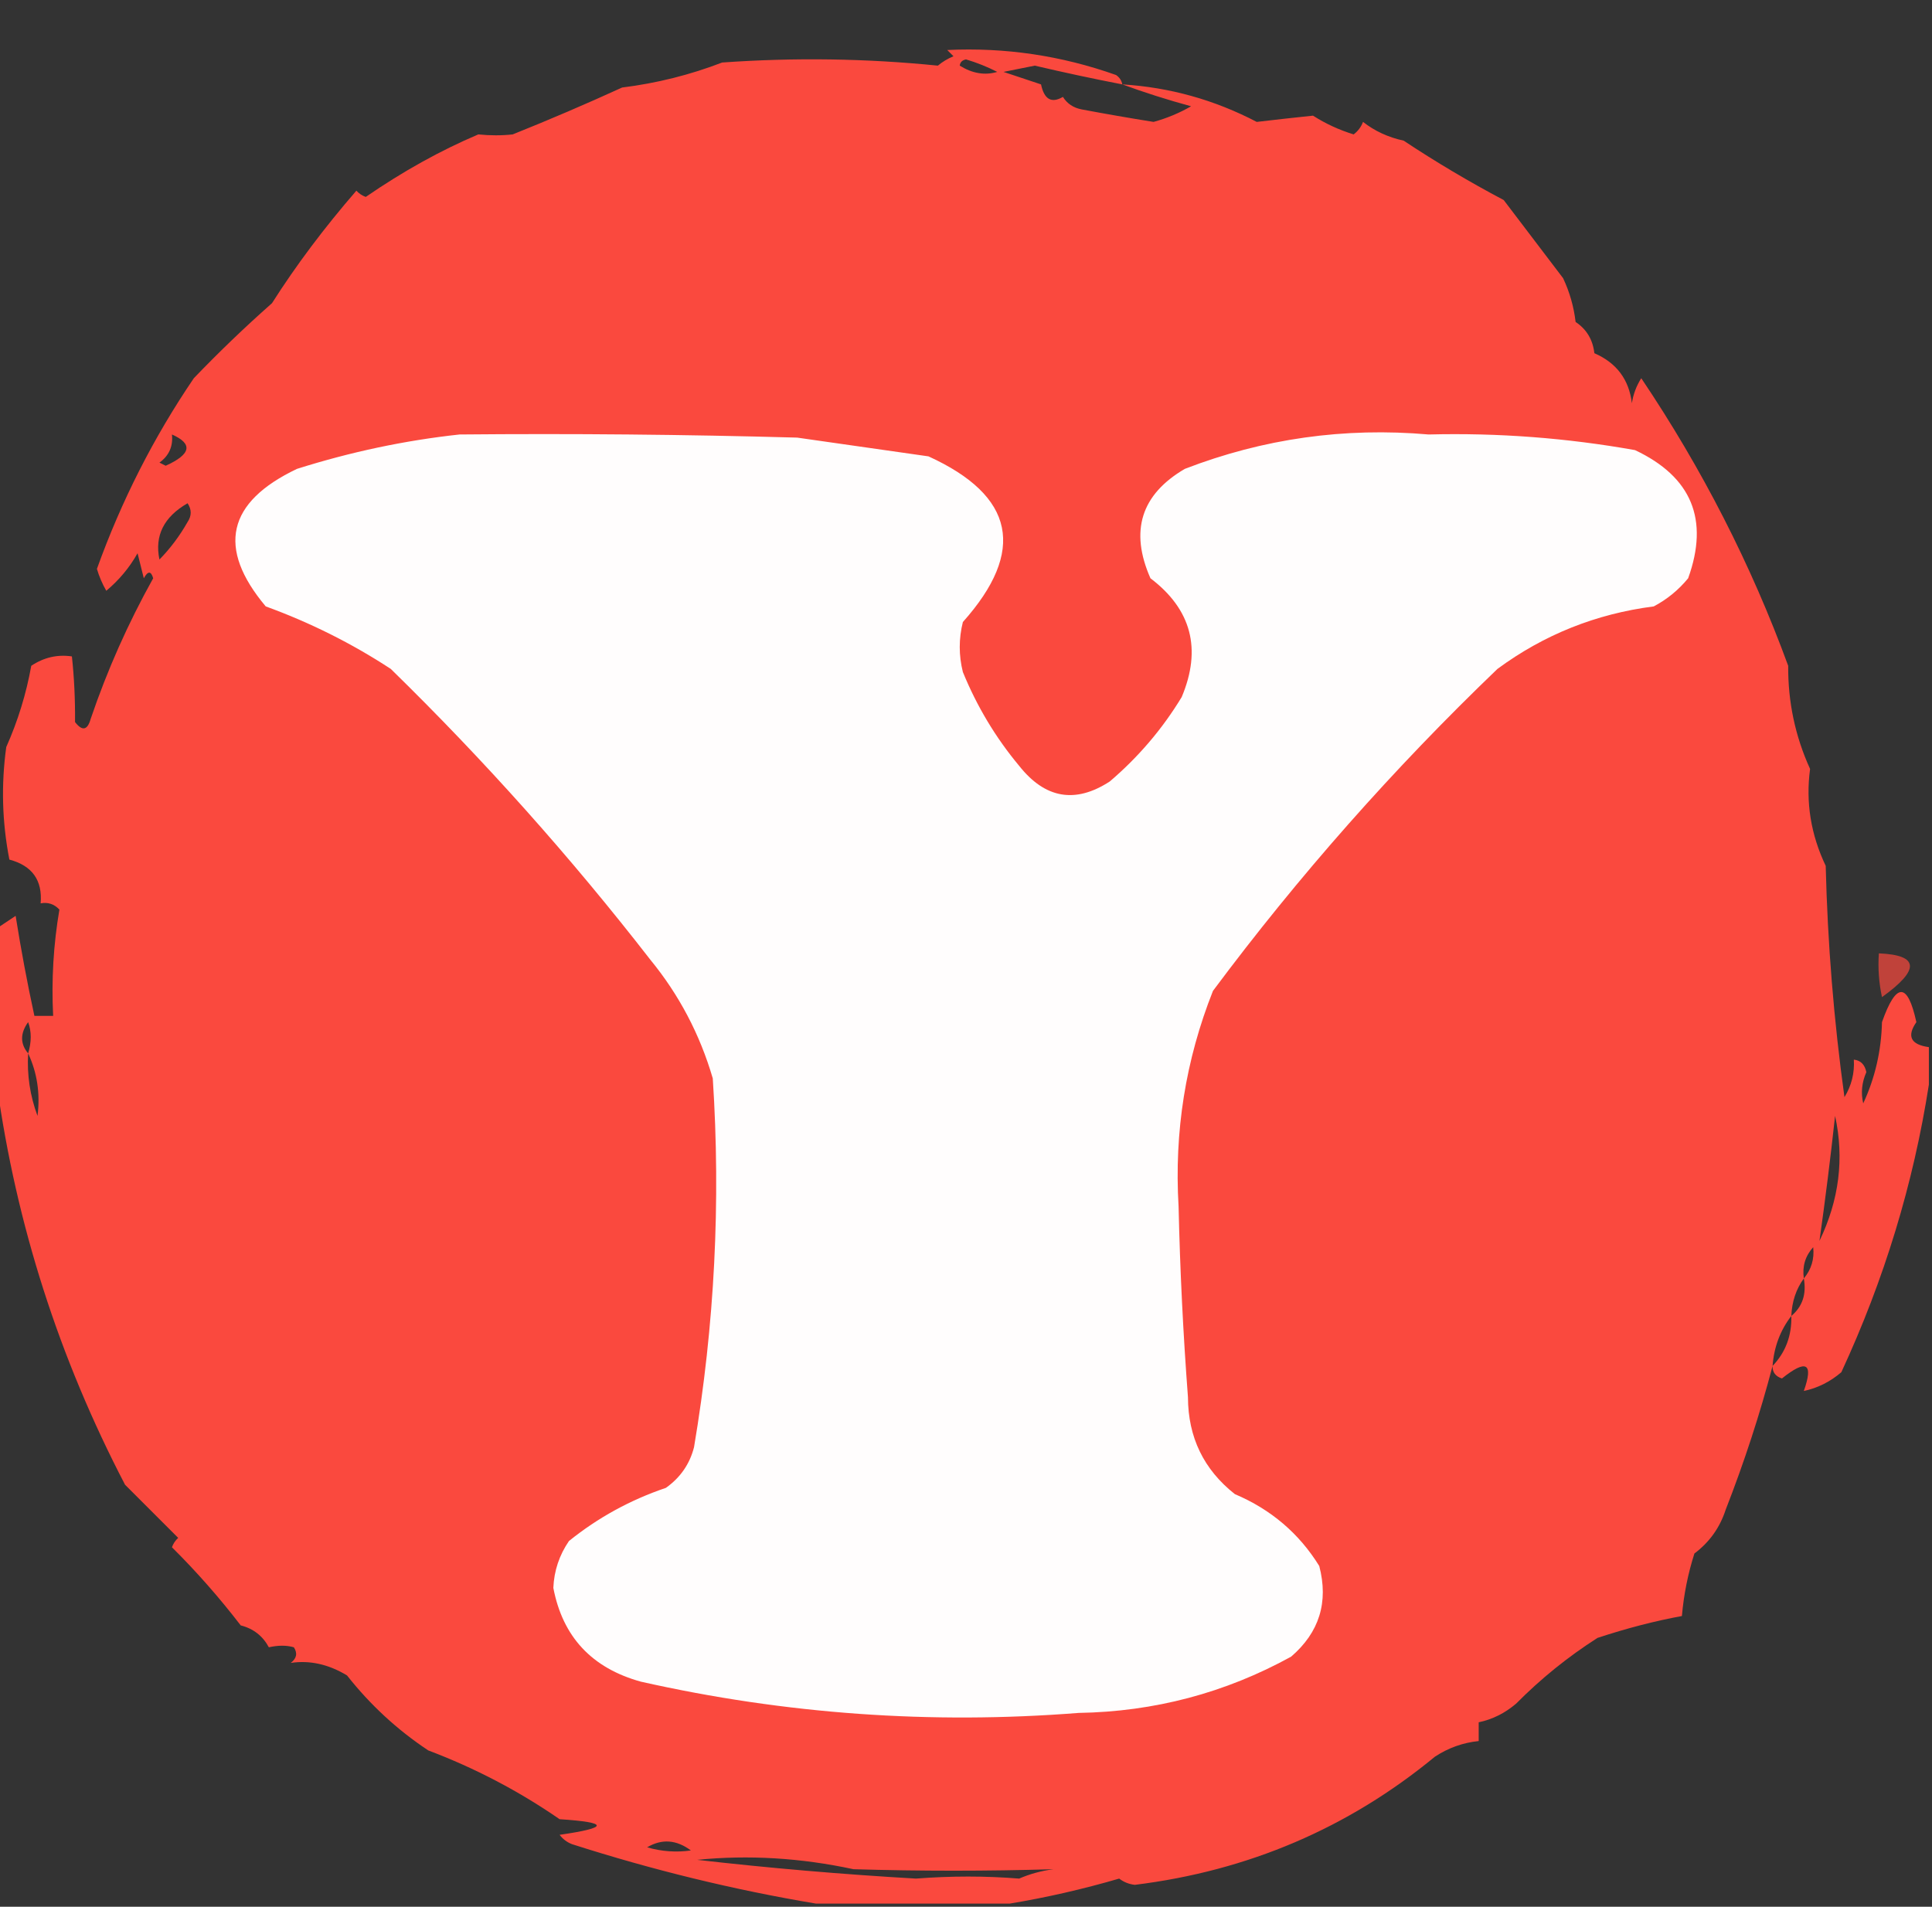
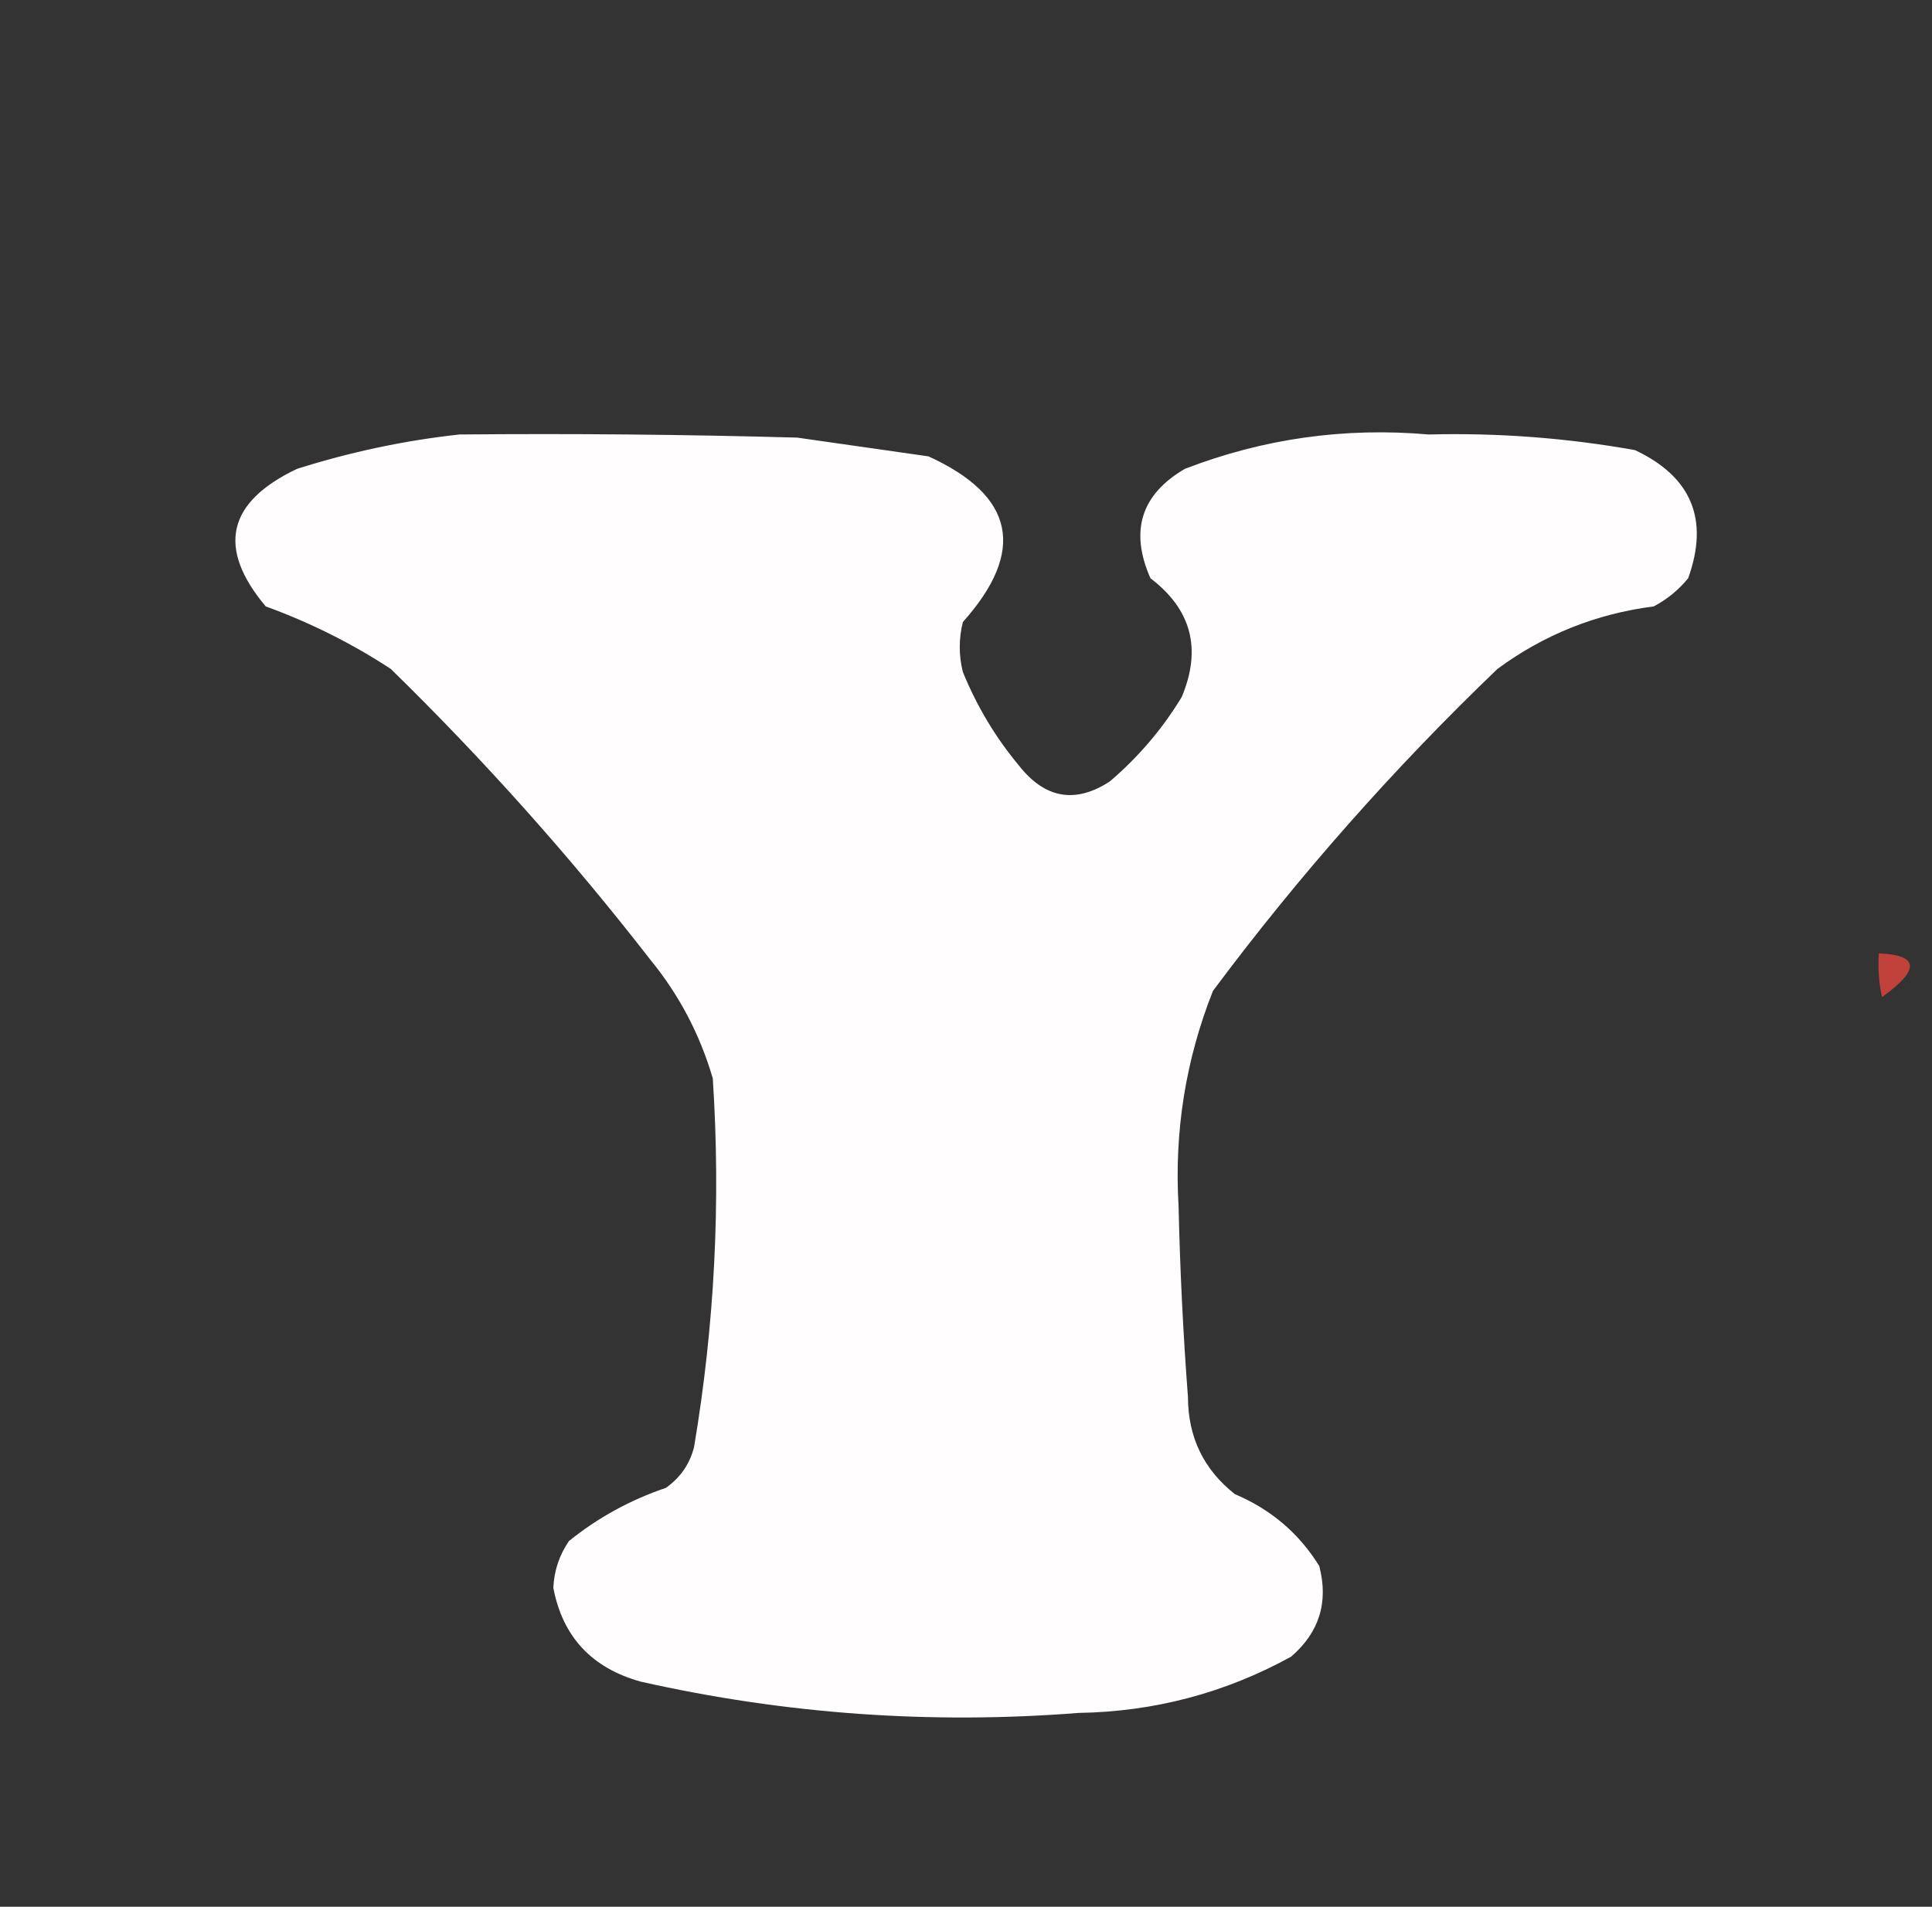
<svg xmlns="http://www.w3.org/2000/svg" version="1.1" width="309px" height="305px" style="shape-rendering:geometricPrecision; text-rendering:geometricPrecision; image-rendering:optimizeQuality; fill-rule:evenodd; clip-rule:evenodd">
  <rect width="100%" height="100%" fill="#333333" stroke="none" />
  <g>
-     <path style="opacity:0.973" fill="#ff4a3f" d="M 179.5,13.5 C 187.074,13.968 194.241,15.968 201,19.5C 203.971,19.15 206.971,18.816 210,18.5C 212.005,19.783 214.172,20.783 216.5,21.5C 217.192,20.975 217.692,20.308 218,19.5C 219.864,20.964 222.031,21.964 224.5,22.5C 229.627,25.902 234.961,29.068 240.5,32C 243.659,36.16 246.825,40.327 250,44.5C 251.044,46.715 251.71,49.048 252,51.5C 253.755,52.67 254.755,54.337 255,56.5C 258.544,58.039 260.544,60.706 261,64.5C 261.219,63.062 261.719,61.729 262.5,60.5C 272.241,74.984 280.074,90.317 286,106.5C 285.959,112.292 287.125,117.792 289.5,123C 288.784,128.331 289.617,133.498 292,138.5C 292.301,150.899 293.301,163.232 295,175.5C 296.128,173.655 296.628,171.655 296.5,169.5C 297.586,169.62 298.253,170.287 298.5,171.5C 297.772,173.155 297.605,174.821 298,176.5C 299.889,172.436 300.889,168.103 301,163.5C 303.265,157.086 305.098,157.086 306.5,163.5C 304.933,165.765 305.6,167.099 308.5,167.5C 308.5,169.5 308.5,171.5 308.5,173.5C 306.029,189.354 301.363,204.687 294.5,219.5C 292.711,221.033 290.711,222.033 288.5,222.5C 290.08,218.032 288.913,217.365 285,220.5C 283.97,220.164 283.47,219.497 283.5,218.5C 281.489,226.169 278.989,233.836 276,241.5C 275.07,244.362 273.403,246.695 271,248.5C 269.964,251.753 269.297,255.086 269,258.5C 264.682,259.29 260.182,260.457 255.5,262C 250.761,265.031 246.428,268.531 242.5,272.5C 240.711,274.033 238.711,275.033 236.5,275.5C 236.5,276.5 236.5,277.5 236.5,278.5C 233.986,278.754 231.652,279.587 229.5,281C 215.624,292.428 199.624,299.262 181.5,301.5C 180.558,301.392 179.725,301.059 179,300.5C 173.176,302.2 167.343,303.533 161.5,304.5C 151.167,304.5 140.833,304.5 130.5,304.5C 117.41,302.307 104.41,299.14 91.5,295C 90.692,294.692 90.025,294.192 89.5,293.5C 97.421,292.353 97.421,291.52 89.5,291C 82.979,286.493 75.979,282.827 68.5,280C 63.54,276.708 59.207,272.708 55.5,268C 52.54,266.214 49.54,265.547 46.5,266C 47.451,265.282 47.617,264.449 47,263.5C 45.836,263.165 44.503,263.165 43,263.5C 42.021,261.68 40.521,260.513 38.5,260C 35.114,255.587 31.447,251.421 27.5,247.5C 27.709,246.914 28.043,246.414 28.5,246C 25.667,243.167 22.833,240.333 20,237.5C 9.439,217.222 2.606,195.888 -0.5,173.5C -0.5,165.167 -0.5,156.833 -0.5,148.5C 0.482,147.859 1.482,147.193 2.5,146.5C 3.356,151.88 4.356,157.213 5.5,162.5C 6.5,162.5 7.5,162.5 8.5,162.5C 8.212,156.771 8.546,151.104 9.5,145.5C 8.675,144.614 7.675,144.281 6.5,144.5C 6.814,140.807 5.148,138.473 1.5,137.5C 0.336,131.528 0.17,125.528 1,119.5C 2.865,115.313 4.198,110.979 5,106.5C 7.015,105.158 9.182,104.658 11.5,105C 11.867,108.407 12.033,111.907 12,115.5C 13.156,116.993 13.99,116.826 14.5,115C 17.147,107.205 20.48,99.705 24.5,92.5C 24.154,91.304 23.654,91.304 23,92.5C 22.667,91.167 22.333,89.833 22,88.5C 20.71,90.792 19.044,92.792 17,94.5C 16.362,93.391 15.862,92.225 15.5,91C 19.413,80.111 24.58,69.945 31,60.5C 35.036,56.296 39.202,52.296 43.5,48.5C 47.355,42.436 51.855,36.436 57,30.5C 57.414,30.957 57.914,31.291 58.5,31.5C 64.472,27.391 70.472,24.057 76.5,21.5C 78.403,21.694 80.237,21.694 82,21.5C 87.876,19.146 93.71,16.646 99.5,14C 105.031,13.313 110.364,11.979 115.5,10C 127.076,9.18 138.576,9.346 150,10.5C 150.75,9.874 151.584,9.374 152.5,9C 152.167,8.667 151.833,8.333 151.5,8C 160.751,7.559 169.751,8.892 178.5,12C 179.056,12.383 179.389,12.883 179.5,13.5 Z M 153.5,10.5 C 153.56,9.957 153.893,9.624 154.5,9.5C 156.225,10.015 157.892,10.682 159.5,11.5C 157.519,12.089 155.519,11.755 153.5,10.5 Z M 179.5,13.5 C 183.024,14.794 186.69,15.96 190.5,17C 188.615,18.088 186.615,18.921 184.5,19.5C 180.657,18.887 176.824,18.221 173,17.5C 171.674,17.245 170.674,16.578 170,15.5C 168.175,16.571 167.008,15.904 166.5,13.5C 164.5,12.833 162.5,12.167 160.5,11.5C 162.167,11.167 163.833,10.833 165.5,10.5C 170.168,11.597 174.834,12.597 179.5,13.5 Z M 27.5,69.5 C 30.9,70.998 30.567,72.664 26.5,74.5C 26.167,74.333 25.833,74.167 25.5,74C 27.037,72.89 27.703,71.39 27.5,69.5 Z M 25.5,89.5 C 24.705,85.686 26.205,82.686 30,80.5C 30.667,81.5 30.667,82.5 30,83.5C 28.723,85.747 27.223,87.747 25.5,89.5 Z M 4.5,168.5 C 3.212,166.965 3.212,165.299 4.5,163.5C 5.052,165.003 5.052,166.669 4.5,168.5 Z M 4.5,168.5 C 5.948,171.596 6.448,174.929 6,178.5C 4.801,175.274 4.301,171.941 4.5,168.5 Z M 293.5,178.5 C 294.984,185.288 294.151,191.955 291,198.5C 291.93,191.903 292.764,185.236 293.5,178.5 Z M 288.5,204.5 C 288.231,202.571 288.731,200.905 290,199.5C 290.203,201.391 289.703,203.057 288.5,204.5 Z M 288.5,204.5 C 288.946,207.01 288.28,209.01 286.5,210.5C 286.595,208.214 287.262,206.214 288.5,204.5 Z M 286.5,210.5 C 286.585,213.649 285.585,216.316 283.5,218.5C 283.733,215.458 284.733,212.792 286.5,210.5 Z M 103.5,295.5 C 105.847,294.105 108.181,294.272 110.5,296C 108.153,296.334 105.819,296.167 103.5,295.5 Z M 111.5,297.5 C 119.725,296.682 128.058,297.182 136.5,299C 147.178,299.316 157.844,299.316 168.5,299C 166.567,299.251 164.734,299.751 163,300.5C 157.622,300.067 152.122,300.067 146.5,300.5C 134.805,299.829 123.138,298.829 111.5,297.5 Z" />
-   </g>
+     </g>
  <g>
    <path style="opacity:0.004" fill="#fe4a3e" d="M 43.5,48.5 C 42.833,47.167 42.833,47.167 43.5,48.5 Z" />
  </g>
  <g>
    <path style="opacity:1" fill="#fffdfd" d="M 73.5,69.5 C 91.503,69.333 109.503,69.5 127.5,70C 134.5,71 141.5,72 148.5,73C 162.311,79.305 164.144,88.139 154,99.5C 153.333,102.167 153.333,104.833 154,107.5C 156.245,112.997 159.245,117.997 163,122.5C 167.156,127.752 171.989,128.585 177.5,125C 182.083,121.088 185.917,116.588 189,111.5C 192.227,103.811 190.561,97.477 184,92.5C 180.662,84.931 182.495,79.098 189.5,75C 202.042,70.158 215.042,68.324 228.5,69.5C 239.595,69.219 250.595,70.052 261.5,72C 270.553,76.271 273.387,83.105 270,92.5C 268.457,94.378 266.624,95.878 264.5,97C 255.268,98.186 246.935,101.52 239.5,107C 222.846,122.979 207.679,140.146 194,158.5C 189.623,169.541 187.789,181.041 188.5,193C 188.73,203.18 189.23,213.347 190,223.5C 190.019,229.901 192.519,235.068 197.5,239C 203.278,241.452 207.778,245.286 211,250.5C 212.509,256.284 211.009,261.117 206.5,265C 195.963,270.802 184.63,273.802 172.5,274C 148.888,275.856 125.555,274.19 102.5,269C 94.662,266.832 89.995,261.832 88.5,254C 88.615,251.268 89.448,248.768 91,246.5C 95.637,242.764 100.804,239.93 106.5,238C 108.81,236.363 110.31,234.196 111,231.5C 114.295,211.971 115.295,192.304 114,172.5C 111.943,165.457 108.609,159.123 104,153.5C 91.279,137.107 77.446,121.607 62.5,107C 56.254,102.912 49.587,99.579 42.5,97C 34.651,87.651 36.318,80.317 47.5,75C 56.115,72.278 64.781,70.445 73.5,69.5 Z" />
  </g>
  <g>
    <path style="opacity:0.689" fill="#ff493d" d="M 300.5,152.5 C 306.958,152.769 307.124,155.102 301,159.5C 300.503,157.19 300.337,154.857 300.5,152.5 Z" />
  </g>
  <g>
    <path style="opacity:0.031" fill="#fe403f" d="M 296.5,169.5 C 295.833,168.167 295.833,168.167 296.5,169.5 Z" />
  </g>
</svg>